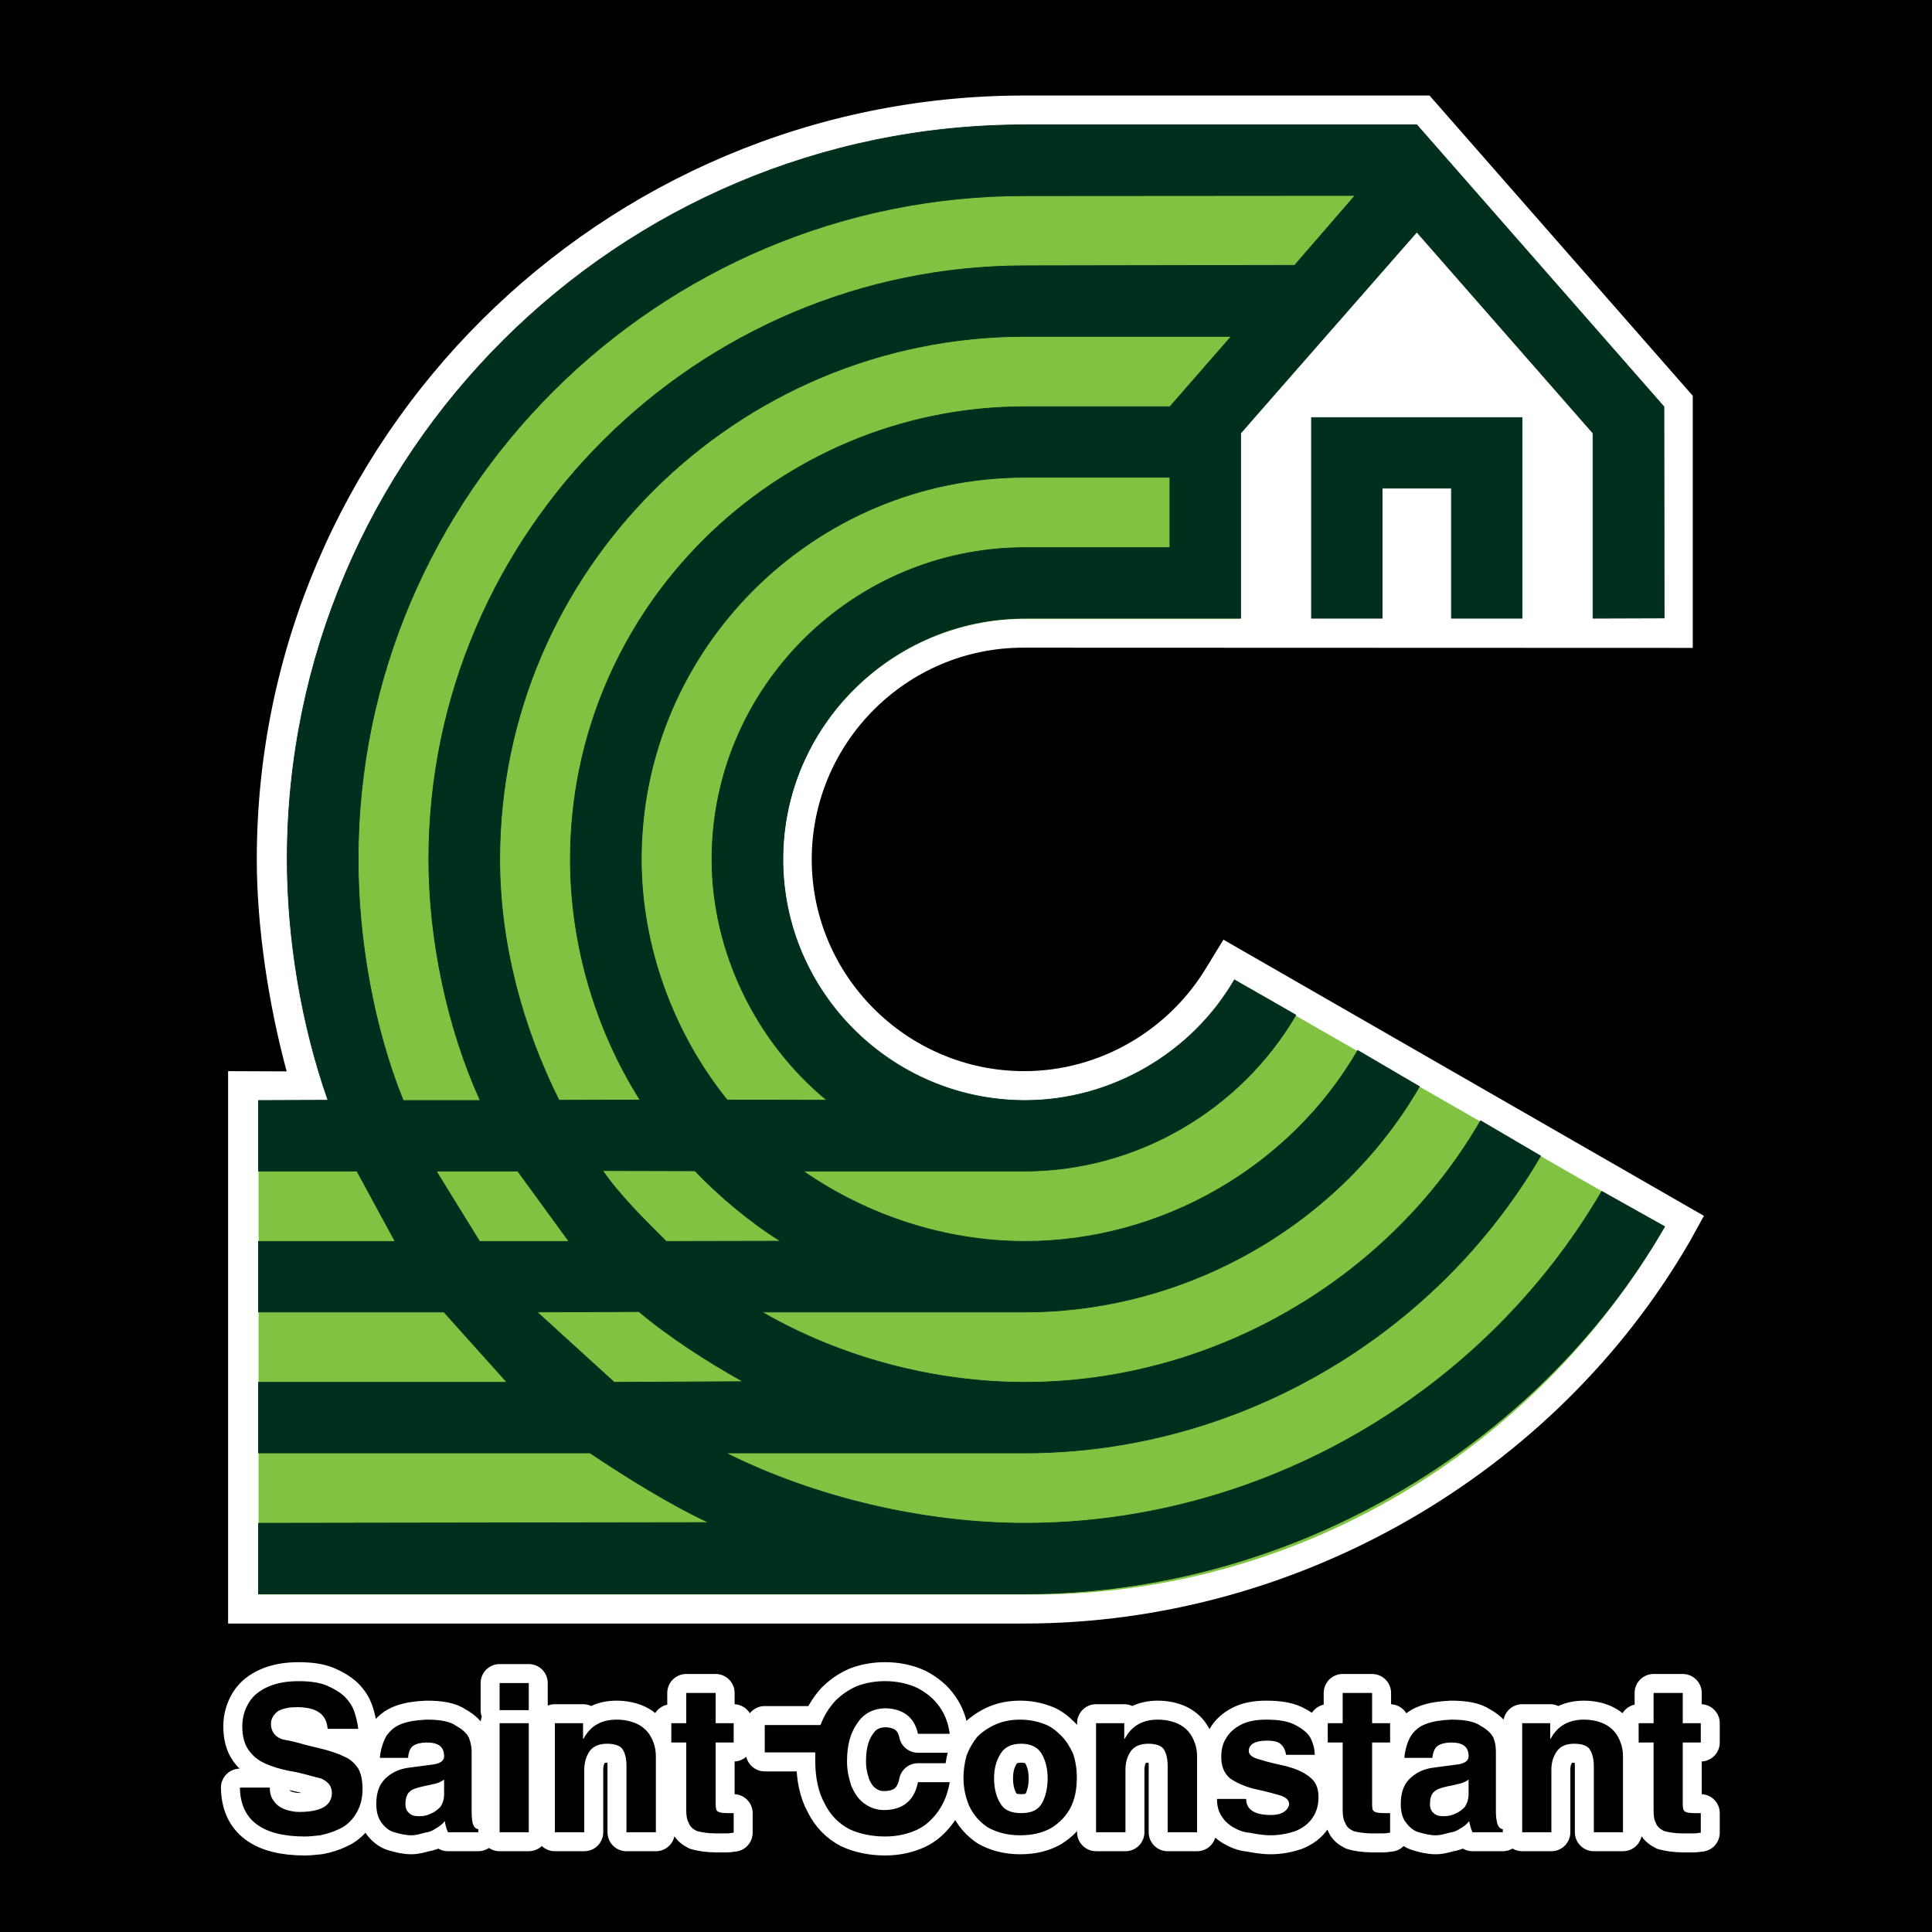
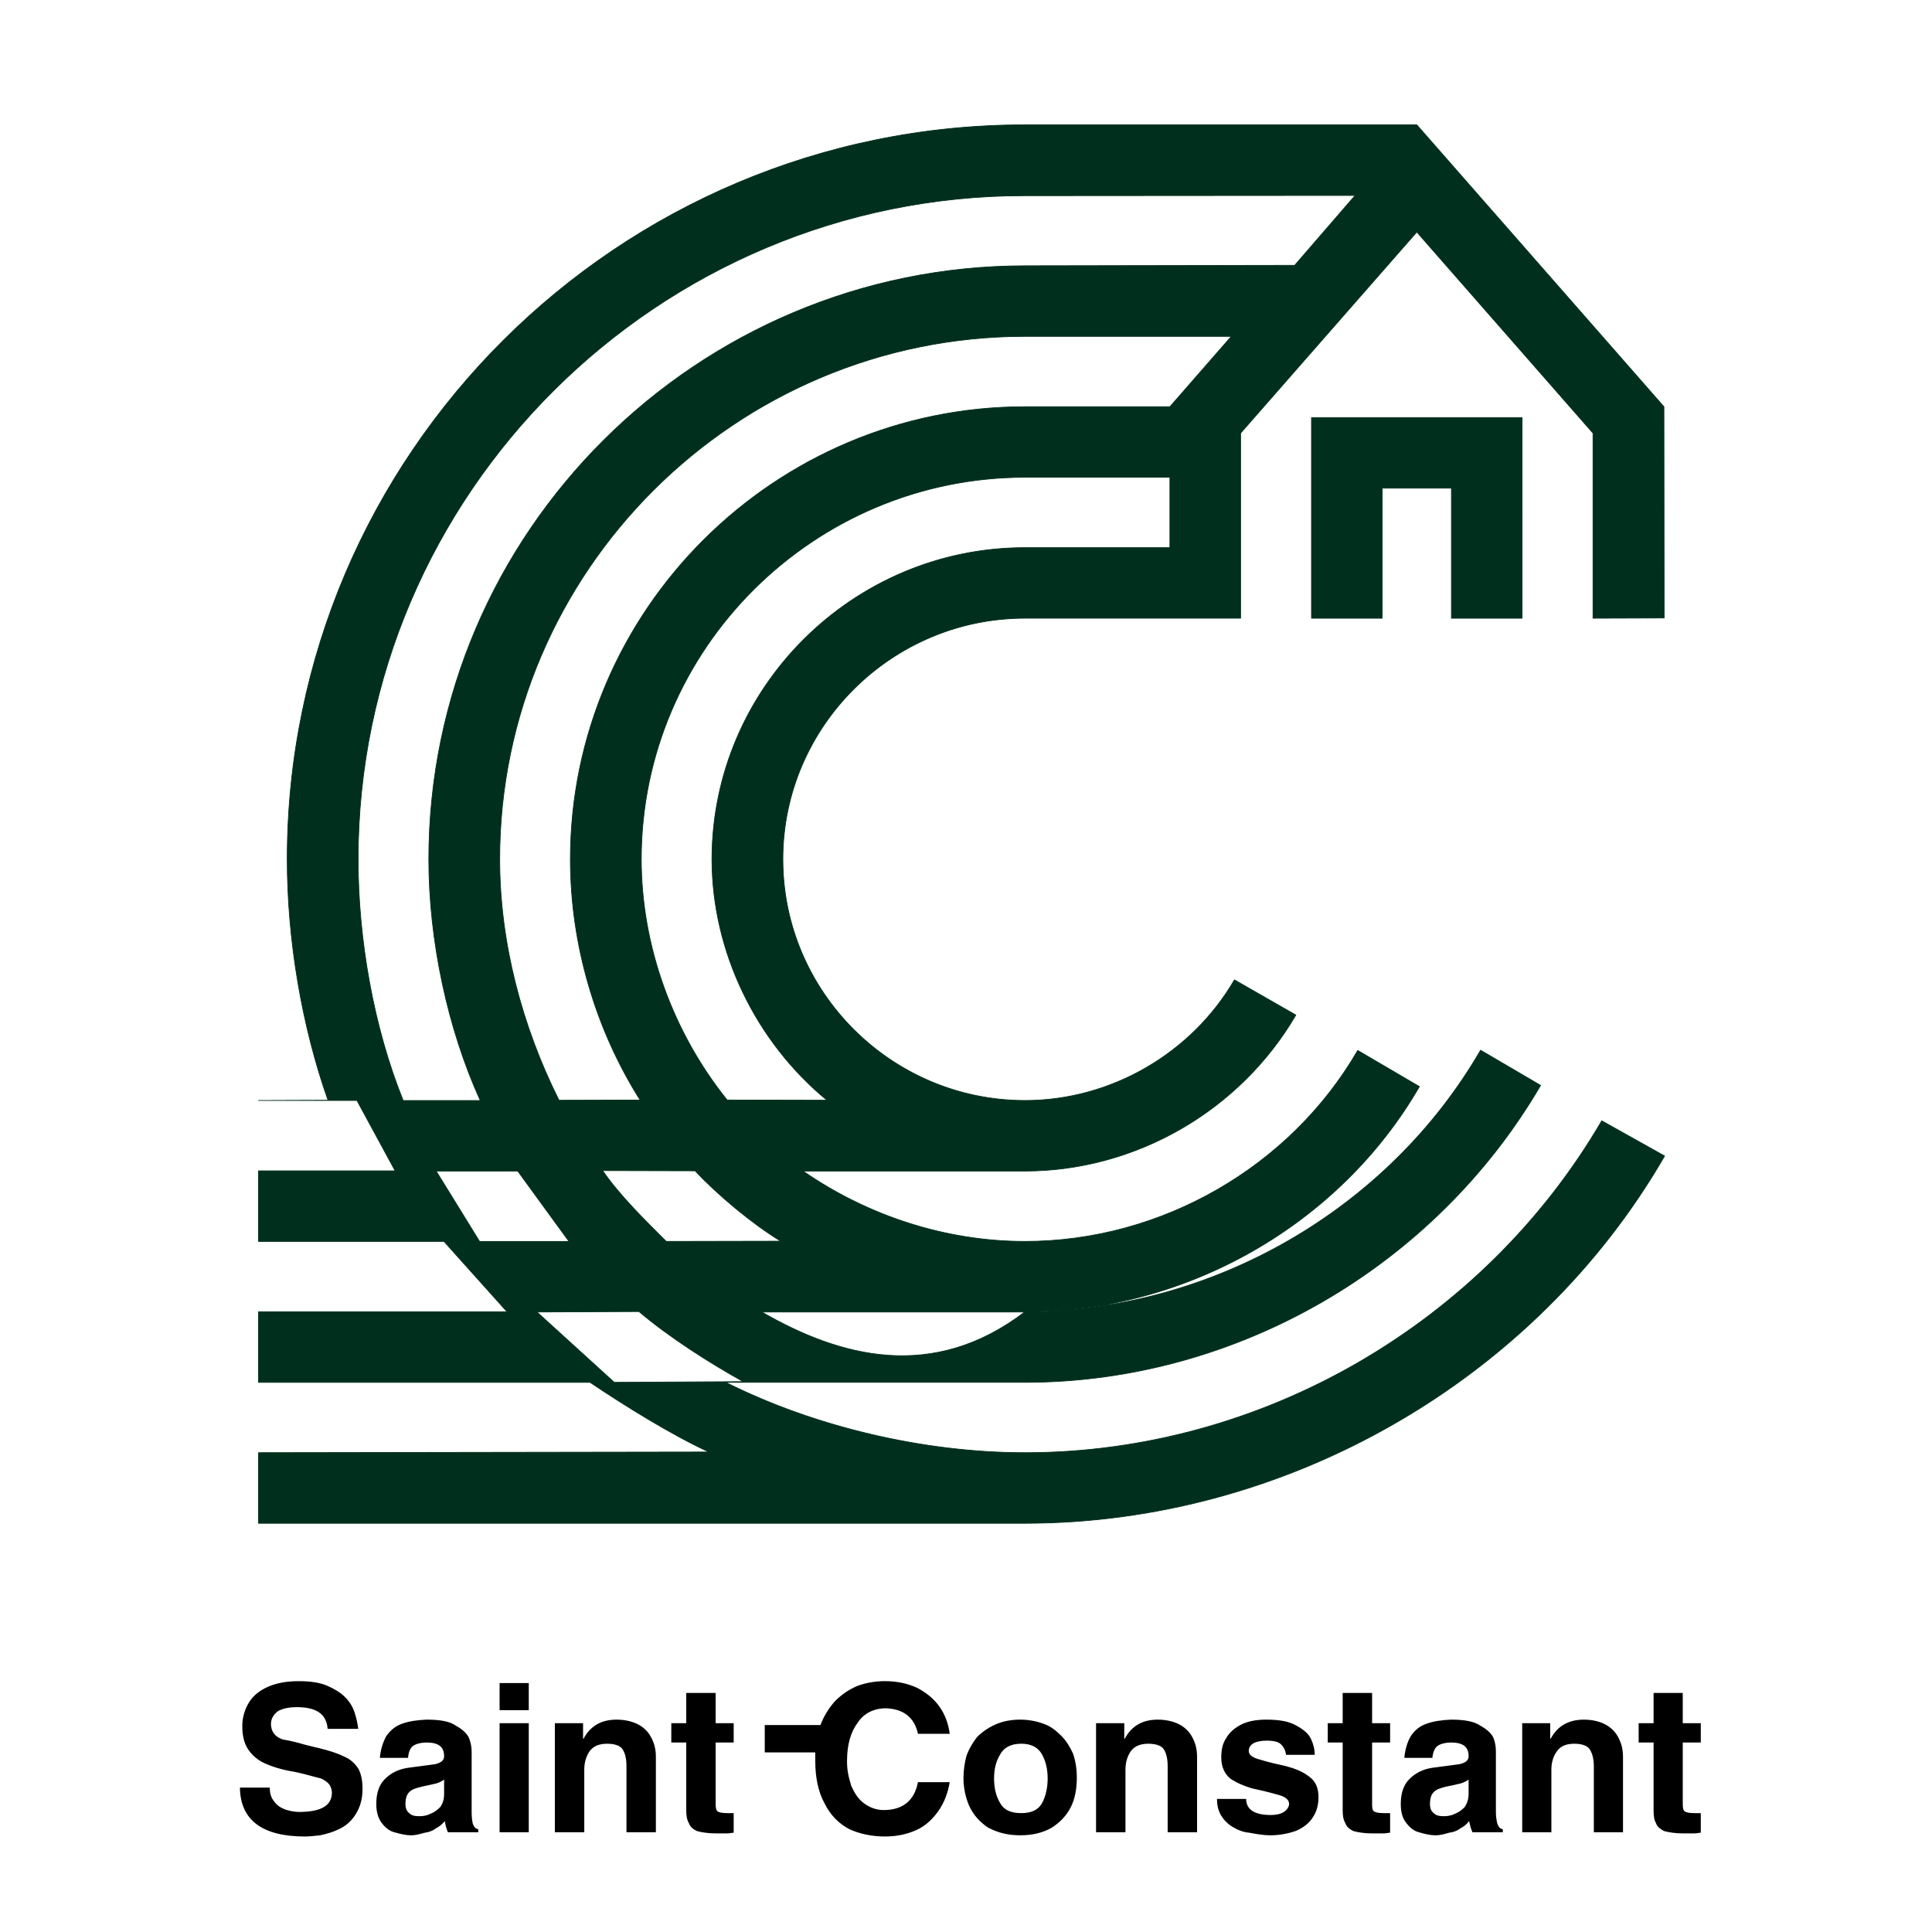
<svg xmlns="http://www.w3.org/2000/svg" version="1.0" id="Layer_1" x="0px" y="0px" width="192.756px" height="192.756px" viewBox="0 0 192.756 192.756" enable-background="new 0 0 192.756 192.756" xml:space="preserve">
  <g>
-     <polygon fill-rule="evenodd" clip-rule="evenodd" points="0,0 192.756,0 192.756,192.756 0,192.756 0,0  " />
    <path fill-rule="evenodd" clip-rule="evenodd" fill="#FFFFFF" d="M120.477,96.342c-3.785,6.43-10.742,10.527-18.289,10.527   c-11.665,0-21.2-9.49-21.2-21.126c0-11.61,9.44-21.125,21.104-21.125l66.795,0.023V39.488L142.623,9.53h-40.436   c-42.165,0-76.567,34.245-76.567,76.213c0,6.854,1.207,14.603,2.981,21.149l-5.843-0.023v55.111h79.429   c27.232,0,52.953-14.885,66.393-38.105l1.42-2.568l-47.938-27.556L120.477,96.342L120.477,96.342z" />
-     <path fill-rule="evenodd" clip-rule="evenodd" fill="#80C342" d="M103.17,159.088H25.799v-49.225l6.979-0.047   c-2.626-7.441-4.118-16.015-4.118-24.023c0-40.344,33.978-73.27,74.343-73.27h38.355l-0.143,9.939l-17.438,20.819v18.465h-21.51   c-13.296,0-24.157,10.81-24.157,24.046c0,13.259,10.861,24.07,24.157,24.07c8.59,0,16.635-4.711,20.895-12.035l42.92,24.611   C153.189,144.768,129.338,159.088,103.17,159.088L103.17,159.088z" />
-     <path fill-rule="evenodd" clip-rule="evenodd" fill="#002F1D" stroke="#002F1D" stroke-width="0.072" stroke-linejoin="round" stroke-miterlimit="2.613" d="   M56.765,123.855l-5.11-7.018h-8.139l4.33,7.018H56.765L56.765,123.855z M53.571,130.898l7.713,7.018l12.872-0.07   c-3.479-1.932-7.43-4.475-10.411-6.994L53.571,130.898L53.571,130.898z M77.895,123.832l-11.429,0.023   c-2.059-2.049-4.732-4.686-6.341-7.064l9.227,0.023C71.624,119.24,75.008,122.066,77.895,123.832L77.895,123.832z M76.001,130.898   h26.241c16.16,0,31.422-8.738,39.371-22.492l-6.152-3.604c-6.719,11.611-19.568,19.053-33.195,19.053   c-7.903,0-15.688-2.543-22.147-7.018h22.124c11.119,0,21.506-6.076,27.043-15.568l-6.127-3.508   c-4.26,7.324-12.305,12.035-20.893,12.035c-13.298,0-24.159-10.811-24.159-24.071c0-13.235,10.86-24.046,24.159-24.046h21.508   V43.215l17.58-20.067l17.58,20.067V61.68l7.098-0.024l-0.023-21.079l-24.654-28.121h-39.137c-40.602,0-73.562,32.926-73.562,73.269   c0,8.008,1.444,16.604,4.07,24.046l-6.932,0.025v7.041h9.819l3.809,7.018H25.793v7.043h18.503l6.293,7.018H25.793v7.043h33.078   c3.431,2.309,8.044,5.182,11.854,6.947l-44.932,0.07v7.043h76.449c26.191,0,50.941-14.32,63.836-36.646l-6.27-3.51   c-11.783,20.186-33.883,33.113-57.543,33.113c-10.128,0-21.035-2.59-29.86-7.018h29.837c21.176,0,40.932-11.588,51.463-29.629   l-5.986-3.51c-9.205,15.898-26.809,26.096-45.453,26.096C93.061,137.916,83.786,135.396,76.001,130.898L76.001,130.898z    M47.916,109.797c-3.265-7.184-5.134-15.969-5.134-24.071c0-32.595,26.737-59.208,59.484-59.208l26.902-0.047l6.033-6.972   l-32.936,0.024c-36.628-0.024-66.535,29.745-66.535,66.203c0,8.032,1.561,16.817,4.495,24.071H47.916L47.916,109.797z    M63.864,109.75c-4.473-7.09-6.957-15.545-6.957-24.024c0-24.847,20.396-45.148,45.359-45.148h14.457l6.127-7.018h-20.584   c-28.867,0-52.41,23.434-52.41,52.167c0,8.361,2.248,16.722,5.915,24.046L63.864,109.75L63.864,109.75z M82.508,109.771   c-7.075-5.816-11.476-14.812-11.476-24.046c0-17.098,14.055-31.087,31.233-31.087h14.457v-7.019h-14.457   c-21.083,0-38.284,17.123-38.284,38.106c0,8.644,3.147,17.288,8.566,24.024L82.508,109.771L82.508,109.771z M130.848,61.68V41.661   h21.012V61.68h-7.051V48.703h-6.91V61.68H130.848L130.848,61.68z" />
-     <path fill="none" stroke="#FFFFFF" stroke-width="3.786" stroke-linejoin="round" stroke-miterlimit="2.613" d="M23.936,178.35   h2.981c0,0.566,0.118,0.99,0.426,1.367c0.26,0.377,0.615,0.613,1.064,0.801c0.426,0.141,0.922,0.26,1.419,0.26   c2.177,0,3.242-0.613,3.289-1.861c0-0.377-0.118-0.73-0.354-0.988c-0.19-0.189-0.45-0.377-0.757-0.496   c-0.308-0.07-0.876-0.234-1.609-0.424c-0.568-0.141-1.065-0.258-1.443-0.307c-0.993-0.188-1.798-0.447-2.484-0.752   c-0.687-0.307-1.231-0.73-1.68-1.367c-0.426-0.611-0.615-1.412-0.615-2.355c0-0.918,0.26-1.719,0.685-2.402   c0.427-0.682,1.066-1.176,1.917-1.553c0.829-0.354,1.822-0.543,2.981-0.543c1.136,0,2.059,0.119,2.816,0.424   c0.734,0.307,1.349,0.684,1.798,1.107c0.497,0.494,0.805,0.99,0.994,1.555c0.189,0.564,0.307,1.107,0.378,1.672h-3.052   c-0.119-1.482-1.112-2.166-3.1-2.166c-0.685,0-1.325,0.117-1.822,0.377c-0.425,0.307-0.733,0.729-0.733,1.295   c0,0.729,0.379,1.295,1.184,1.555c0.733,0.117,1.49,0.305,2.105,0.494c0.687,0.164,1.184,0.307,1.444,0.354   c1.112,0.258,1.987,0.564,2.602,0.871c0.615,0.26,1.04,0.684,1.373,1.178c0.308,0.564,0.426,1.248,0.426,2.049   c0,1.037-0.261,1.838-0.687,2.52c-0.426,0.684-0.994,1.178-1.68,1.484c-0.615,0.307-1.23,0.471-1.869,0.611   c-0.544,0.049-1.042,0.119-1.491,0.119C26.231,183.227,23.983,181.648,23.936,178.35L23.936,178.35z M37.542,179.977   c0-1.131,0.307-1.932,0.852-2.475c0.639-0.635,1.373-0.988,2.319-1.129l2.673-0.354c0.615-0.143,0.923-0.377,0.923-0.801   c0-0.943-0.567-1.367-1.75-1.367c-0.544,0-0.994,0.119-1.302,0.307c-0.307,0.189-0.497,0.613-0.544,1.227h-2.816   c0.071-0.85,0.331-1.604,0.639-2.168c0.378-0.541,0.875-0.99,1.538-1.225c0.686-0.26,1.491-0.377,2.485-0.424   c1.325,0,2.318,0.164,2.934,0.611c0.687,0.377,1.113,0.801,1.301,1.225c0.189,0.496,0.261,0.943,0.261,1.367v6.006   c0,0.494,0.046,0.871,0.117,1.178c0.119,0.305,0.237,0.494,0.544,0.541v0.307h-3.028c-0.189-0.424-0.261-0.801-0.308-1.107   c-0.261,0.307-0.568,0.564-0.947,0.754c-0.307,0.234-0.686,0.354-1.042,0.4c-0.449,0.117-0.875,0.258-1.372,0.258   c-0.567,0-1.112-0.141-1.68-0.305c-0.497-0.119-0.947-0.494-1.302-0.99C37.731,181.389,37.542,180.777,37.542,179.977   L37.542,179.977z M44.308,177.551c-0.26,0.188-0.615,0.377-1.065,0.445c-0.426,0.119-0.923,0.189-1.348,0.307   c-0.45,0.119-0.829,0.236-1.064,0.496c-0.26,0.234-0.378,0.682-0.378,1.178c0,0.424,0.118,0.729,0.378,0.918   c0.236,0.26,0.614,0.307,0.994,0.307c0.379,0,0.733-0.047,1.111-0.236c0.379-0.141,0.687-0.377,0.995-0.682   c0.26-0.377,0.378-0.803,0.378-1.297V177.551L44.308,177.551z M49.845,182.803v-10.881h2.911v10.881H49.845L49.845,182.803z    M49.845,170.625v-2.707h2.911v2.707H49.845L49.845,170.625z M55.358,182.803v-10.881h2.814v1.553h0.048   c0.686-1.295,1.798-1.906,3.289-1.906c0.828,0,1.491,0.164,2.058,0.424c0.616,0.307,1.066,0.729,1.373,1.295   c0.308,0.564,0.497,1.178,0.497,1.979v7.537h-2.934v-6.596c0-0.682-0.118-1.248-0.354-1.625c-0.19-0.377-0.758-0.611-1.561-0.611   c-0.805,0-1.373,0.234-1.751,0.73c-0.355,0.518-0.544,1.129-0.544,1.859v6.242H55.358L55.358,182.803z M68.466,180.588v-6.736   h-1.49v-1.93h1.49v-3.016H71.4v3.016h1.799v1.93H71.4v6.125c0,0.424,0.071,0.682,0.189,0.729c0.118,0.119,0.426,0.189,0.993,0.189   c0.048,0,0.19,0,0.309,0c0.189,0,0.236,0,0.308,0v1.955c-0.19,0-0.379,0.07-0.687,0.07c-0.307,0-0.544,0-0.687,0h-0.354   c-0.876,0-1.492-0.117-1.941-0.236c-0.378-0.188-0.686-0.424-0.804-0.801C68.538,181.576,68.466,181.154,68.466,180.588   L68.466,180.588z M81.338,174.842c0,0.164,0,0.73,0,0.801c0,1.719,0.308,3.156,0.922,4.264c0.568,1.176,1.444,2.049,2.485,2.59   c1.017,0.471,2.248,0.73,3.549,0.73c1.254,0,2.295-0.26,3.17-0.66c0.923-0.424,1.609-1.107,2.178-1.908   c0.567-0.824,0.922-1.742,1.111-2.85h-3.17c-0.355,1.861-1.539,2.779-3.407,2.779c-0.757,0-1.42-0.258-1.988-0.682   c-0.568-0.426-0.923-0.99-1.254-1.721c-0.284-0.941-0.426-1.555-0.426-2.473c0-1.672,0.378-2.92,1.064-3.84   c0.616-0.941,1.609-1.436,2.84-1.436c1.68,0.07,2.815,0.871,3.171,2.543h3.17c-0.119-0.918-0.426-1.859-0.993-2.66   c-0.545-0.801-1.302-1.414-2.225-1.908c-0.946-0.447-2.059-0.684-3.242-0.684c-1.041,0-1.988,0.189-2.791,0.494   c-0.876,0.379-1.562,0.873-2.177,1.484c-0.615,0.684-1.112,1.461-1.468,2.402h-5.56v2.732H81.338L81.338,174.842z M104.525,177.432   c0-0.918-0.189-1.719-0.566-2.402c-0.379-0.682-1.066-1.059-2.061-1.059c-1.041,0-1.727,0.377-2.105,1.059   c-0.426,0.684-0.615,1.484-0.615,2.402s0.189,1.791,0.615,2.475c0.379,0.682,1.064,0.988,2.105,0.988   c0.994,0,1.682-0.307,2.061-0.988C104.336,179.223,104.525,178.35,104.525,177.432L104.525,177.432z M96.126,177.361   c0-0.73,0.119-1.531,0.308-2.213c0.26-0.684,0.615-1.297,1.064-1.861c0.497-0.494,1.114-0.918,1.799-1.225   c0.732-0.33,1.561-0.494,2.484-0.494c0.875,0,1.68,0.164,2.365,0.424c0.688,0.234,1.23,0.684,1.729,1.178   c0.496,0.494,0.875,1.105,1.184,1.789c0.258,0.754,0.377,1.555,0.377,2.402c0,1.131-0.189,2.119-0.615,2.969   c-0.449,0.871-1.137,1.553-1.939,2.049c-0.852,0.471-1.846,0.729-3.1,0.729c-1.303,0-2.367-0.305-3.242-0.799   c-0.804-0.543-1.419-1.227-1.845-2.145C96.315,179.293,96.126,178.35,96.126,177.361L96.126,177.361z M109.354,182.803v-10.881   h2.814v1.553h0.049c0.684-1.295,1.797-1.906,3.287-1.906c0.828,0,1.49,0.164,2.059,0.424c0.615,0.307,1.064,0.729,1.373,1.295   c0.307,0.564,0.496,1.178,0.496,1.979v7.537h-2.934v-6.596c0-0.682-0.119-1.248-0.355-1.625c-0.188-0.377-0.756-0.611-1.561-0.611   s-1.373,0.234-1.752,0.73c-0.355,0.518-0.543,1.129-0.543,1.859v6.242H109.354L109.354,182.803z M121.42,179.48h2.91   c0,1.037,0.805,1.602,2.438,1.602c0.615,0,1.111-0.117,1.42-0.377c0.26-0.188,0.426-0.494,0.426-0.729   c0-0.447-0.426-0.754-1.23-0.943c-0.805-0.234-1.609-0.424-2.484-0.611c-0.805-0.236-1.562-0.566-2.178-0.99   c-0.568-0.494-0.875-1.178-0.875-2.096c0-0.754,0.117-1.365,0.496-1.932c0.309-0.541,0.805-0.988,1.49-1.342   c0.639-0.33,1.492-0.494,2.486-0.494c1.301,0,2.295,0.164,3.051,0.611c0.688,0.377,1.184,0.801,1.42,1.295   c0.26,0.566,0.379,1.061,0.379,1.604h-2.863c-0.047-0.426-0.236-0.803-0.496-1.037c-0.236-0.26-0.734-0.377-1.42-0.377   c-1.184,0-1.799,0.377-1.799,1.037c0,0.377,0.379,0.684,1.184,0.871c0.805,0.258,1.68,0.447,2.531,0.635   c0.875,0.236,1.68,0.543,2.295,1.037c0.639,0.447,0.947,1.105,0.947,2.049c0,0.801-0.189,1.484-0.615,2.096   c-0.379,0.566-0.947,0.99-1.68,1.295c-0.688,0.236-1.562,0.424-2.484,0.424c-0.758,0-1.49-0.141-2.131-0.258   c-0.615-0.047-1.16-0.283-1.68-0.59c-0.496-0.305-0.852-0.684-1.111-1.105C121.539,180.658,121.42,180.094,121.42,179.48   L121.42,179.48z M133.959,180.588v-6.736h-1.488v-1.93h1.488v-3.016h2.936v3.016h1.797v1.93h-1.797v6.125   c0,0.424,0.047,0.682,0.189,0.729c0.117,0.119,0.426,0.189,0.994,0.189c0.047,0,0.164,0,0.307,0c0.189,0,0.236,0,0.307,0v1.955   c-0.188,0-0.379,0.07-0.686,0.07s-0.568,0-0.686,0h-0.379c-0.852,0-1.49-0.117-1.916-0.236c-0.379-0.188-0.688-0.424-0.805-0.801   C134.031,181.576,133.959,181.154,133.959,180.588L133.959,180.588z M139.756,179.977c0-1.131,0.309-1.932,0.854-2.475   c0.639-0.635,1.371-0.988,2.295-1.129l2.674-0.354c0.639-0.143,0.945-0.377,0.945-0.801c0-0.943-0.568-1.367-1.75-1.367   c-0.545,0-0.994,0.119-1.301,0.307c-0.309,0.189-0.498,0.613-0.568,1.227h-2.793c0.072-0.85,0.309-1.604,0.639-2.168   c0.355-0.541,0.852-0.99,1.539-1.225c0.686-0.26,1.49-0.377,2.484-0.424c1.301,0,2.295,0.164,2.934,0.611   c0.686,0.377,1.111,0.801,1.301,1.225c0.189,0.496,0.236,0.943,0.236,1.367v6.006c0,0.494,0.072,0.871,0.143,1.178   c0.119,0.305,0.236,0.494,0.545,0.541v0.307h-3.029c-0.189-0.424-0.26-0.801-0.332-1.107c-0.236,0.307-0.543,0.564-0.922,0.754   c-0.307,0.234-0.688,0.354-1.064,0.4c-0.426,0.117-0.852,0.258-1.35,0.258c-0.566,0-1.135-0.141-1.68-0.305   c-0.496-0.119-0.945-0.494-1.301-0.99C139.922,181.389,139.756,180.777,139.756,179.977L139.756,179.977z M146.523,177.551   c-0.26,0.188-0.639,0.377-1.064,0.445c-0.426,0.119-0.922,0.189-1.371,0.307c-0.428,0.119-0.805,0.236-1.043,0.496   c-0.26,0.234-0.377,0.682-0.377,1.178c0,0.424,0.117,0.729,0.377,0.918c0.238,0.26,0.615,0.307,0.994,0.307   c0.355,0,0.734-0.047,1.113-0.236c0.377-0.141,0.686-0.377,0.992-0.682c0.236-0.377,0.379-0.803,0.379-1.297V177.551   L146.523,177.551z M151.871,182.803v-10.881h2.793v1.553h0.047c0.686-1.295,1.822-1.906,3.312-1.906   c0.805,0,1.49,0.164,2.033,0.424c0.617,0.307,1.066,0.729,1.373,1.295c0.309,0.564,0.498,1.178,0.498,1.979v7.537h-2.91v-6.596   c0-0.682-0.143-1.248-0.379-1.625c-0.189-0.377-0.758-0.611-1.562-0.611s-1.373,0.234-1.727,0.73   c-0.379,0.518-0.568,1.129-0.568,1.859v6.242H151.871L151.871,182.803z M164.979,180.588v-6.736h-1.49v-1.93h1.49v-3.016h2.91   v3.016h1.799v1.93h-1.799v6.125c0,0.424,0.07,0.682,0.189,0.729c0.119,0.119,0.428,0.189,0.994,0.189c0.072,0,0.191,0,0.309,0   c0.189,0,0.26,0,0.307,0v1.955c-0.189,0-0.379,0.07-0.686,0.07c-0.309,0-0.545,0-0.688,0h-0.355c-0.873,0-1.488-0.117-1.938-0.236   c-0.355-0.188-0.688-0.424-0.805-0.801C165.027,181.576,164.979,181.154,164.979,180.588L164.979,180.588z" />
+     <path fill-rule="evenodd" clip-rule="evenodd" fill="#002F1D" stroke="#002F1D" stroke-width="0.072" stroke-linejoin="round" stroke-miterlimit="2.613" d="   M56.765,123.855l-5.11-7.018h-8.139l4.33,7.018H56.765L56.765,123.855z M53.571,130.898l7.713,7.018l12.872-0.07   c-3.479-1.932-7.43-4.475-10.411-6.994L53.571,130.898L53.571,130.898z M77.895,123.832l-11.429,0.023   c-2.059-2.049-4.732-4.686-6.341-7.064l9.227,0.023C71.624,119.24,75.008,122.066,77.895,123.832L77.895,123.832z M76.001,130.898   h26.241c16.16,0,31.422-8.738,39.371-22.492l-6.152-3.604c-6.719,11.611-19.568,19.053-33.195,19.053   c-7.903,0-15.688-2.543-22.147-7.018h22.124c11.119,0,21.506-6.076,27.043-15.568l-6.127-3.508   c-4.26,7.324-12.305,12.035-20.893,12.035c-13.298,0-24.159-10.811-24.159-24.071c0-13.235,10.86-24.046,24.159-24.046h21.508   V43.215l17.58-20.067l17.58,20.067V61.68l7.098-0.024l-0.023-21.079l-24.654-28.121h-39.137c-40.602,0-73.562,32.926-73.562,73.269   c0,8.008,1.444,16.604,4.07,24.046l-6.932,0.025h9.819l3.809,7.018H25.793v7.043h18.503l6.293,7.018H25.793v7.043h33.078   c3.431,2.309,8.044,5.182,11.854,6.947l-44.932,0.07v7.043h76.449c26.191,0,50.941-14.32,63.836-36.646l-6.27-3.51   c-11.783,20.186-33.883,33.113-57.543,33.113c-10.128,0-21.035-2.59-29.86-7.018h29.837c21.176,0,40.932-11.588,51.463-29.629   l-5.986-3.51c-9.205,15.898-26.809,26.096-45.453,26.096C93.061,137.916,83.786,135.396,76.001,130.898L76.001,130.898z    M47.916,109.797c-3.265-7.184-5.134-15.969-5.134-24.071c0-32.595,26.737-59.208,59.484-59.208l26.902-0.047l6.033-6.972   l-32.936,0.024c-36.628-0.024-66.535,29.745-66.535,66.203c0,8.032,1.561,16.817,4.495,24.071H47.916L47.916,109.797z    M63.864,109.75c-4.473-7.09-6.957-15.545-6.957-24.024c0-24.847,20.396-45.148,45.359-45.148h14.457l6.127-7.018h-20.584   c-28.867,0-52.41,23.434-52.41,52.167c0,8.361,2.248,16.722,5.915,24.046L63.864,109.75L63.864,109.75z M82.508,109.771   c-7.075-5.816-11.476-14.812-11.476-24.046c0-17.098,14.055-31.087,31.233-31.087h14.457v-7.019h-14.457   c-21.083,0-38.284,17.123-38.284,38.106c0,8.644,3.147,17.288,8.566,24.024L82.508,109.771L82.508,109.771z M130.848,61.68V41.661   h21.012V61.68h-7.051V48.703h-6.91V61.68H130.848L130.848,61.68z" />
    <path fill-rule="evenodd" clip-rule="evenodd" d="M23.936,178.35h2.981c0,0.566,0.118,0.99,0.426,1.367   c0.26,0.377,0.615,0.613,1.064,0.801c0.426,0.141,0.922,0.26,1.419,0.26c2.177,0,3.242-0.613,3.289-1.861   c0-0.377-0.118-0.73-0.354-0.988c-0.19-0.189-0.45-0.377-0.757-0.496c-0.308-0.07-0.876-0.234-1.609-0.424   c-0.568-0.141-1.065-0.258-1.443-0.307c-0.993-0.188-1.798-0.447-2.484-0.752c-0.687-0.307-1.231-0.73-1.68-1.367   c-0.426-0.611-0.615-1.412-0.615-2.355c0-0.918,0.26-1.719,0.685-2.402c0.427-0.682,1.066-1.176,1.917-1.553   c0.829-0.354,1.822-0.543,2.981-0.543c1.136,0,2.059,0.119,2.816,0.424c0.734,0.307,1.349,0.684,1.798,1.107   c0.497,0.494,0.805,0.99,0.994,1.555s0.307,1.107,0.378,1.672h-3.052c-0.119-1.482-1.112-2.166-3.1-2.166   c-0.685,0-1.325,0.117-1.822,0.377c-0.425,0.307-0.733,0.73-0.733,1.295c0,0.729,0.378,1.295,1.184,1.555   c0.733,0.117,1.49,0.305,2.105,0.494c0.687,0.164,1.184,0.307,1.444,0.354c1.112,0.258,1.988,0.564,2.603,0.871   c0.615,0.26,1.04,0.684,1.373,1.178c0.308,0.564,0.426,1.248,0.426,2.049c0,1.037-0.261,1.838-0.687,2.52   c-0.426,0.684-0.994,1.178-1.68,1.484c-0.615,0.307-1.23,0.471-1.869,0.611c-0.544,0.049-1.042,0.119-1.491,0.119   C26.231,183.227,23.983,181.648,23.936,178.35L23.936,178.35z M37.542,179.977c0-1.131,0.307-1.932,0.852-2.475   c0.639-0.635,1.373-0.988,2.319-1.129l2.673-0.354c0.615-0.143,0.923-0.377,0.923-0.801c0-0.943-0.567-1.367-1.75-1.367   c-0.544,0-0.994,0.119-1.302,0.307c-0.307,0.189-0.497,0.613-0.544,1.227h-2.816c0.071-0.85,0.331-1.604,0.639-2.168   c0.378-0.541,0.875-0.99,1.538-1.225c0.686-0.26,1.491-0.377,2.485-0.424c1.325,0,2.318,0.164,2.934,0.611   c0.687,0.377,1.112,0.801,1.301,1.225c0.189,0.496,0.261,0.943,0.261,1.367v6.006c0,0.494,0.046,0.871,0.117,1.178   c0.119,0.305,0.237,0.494,0.544,0.541v0.307h-3.028c-0.189-0.424-0.261-0.801-0.308-1.107c-0.261,0.307-0.568,0.564-0.947,0.754   c-0.307,0.234-0.686,0.354-1.042,0.4c-0.449,0.117-0.875,0.258-1.372,0.258c-0.567,0-1.112-0.141-1.68-0.305   c-0.497-0.119-0.947-0.494-1.302-0.99C37.731,181.389,37.542,180.777,37.542,179.977L37.542,179.977z M44.308,177.551   c-0.26,0.188-0.615,0.377-1.065,0.445c-0.426,0.119-0.923,0.189-1.348,0.307c-0.45,0.119-0.829,0.236-1.064,0.496   c-0.26,0.234-0.378,0.682-0.378,1.178c0,0.424,0.118,0.729,0.378,0.918c0.236,0.26,0.614,0.307,0.994,0.307   c0.379,0,0.733-0.047,1.111-0.236c0.379-0.141,0.687-0.377,0.995-0.682c0.26-0.377,0.378-0.803,0.378-1.297V177.551L44.308,177.551   z M49.845,182.803v-10.881h2.911v10.881H49.845L49.845,182.803z M49.845,170.625v-2.707h2.911v2.707H49.845L49.845,170.625z    M55.358,182.803v-10.881h2.814v1.553h0.048c0.686-1.295,1.798-1.906,3.289-1.906c0.828,0,1.491,0.164,2.058,0.424   c0.616,0.307,1.066,0.729,1.373,1.295c0.308,0.564,0.497,1.178,0.497,1.979v7.537h-2.934v-6.596c0-0.682-0.118-1.248-0.354-1.625   c-0.19-0.377-0.758-0.611-1.561-0.611c-0.805,0-1.373,0.234-1.751,0.73c-0.355,0.518-0.544,1.129-0.544,1.859v6.242H55.358   L55.358,182.803z M68.466,180.588v-6.736h-1.49v-1.93h1.49v-3.016H71.4v3.016h1.799v1.93H71.4v6.125   c0,0.424,0.071,0.682,0.189,0.729c0.118,0.119,0.426,0.189,0.993,0.189c0.048,0,0.19,0,0.309,0c0.189,0,0.236,0,0.308,0v1.955   c-0.19,0-0.379,0.07-0.687,0.07c-0.307,0-0.544,0-0.687,0h-0.354c-0.876,0-1.492-0.117-1.941-0.236   c-0.378-0.188-0.686-0.424-0.804-0.801C68.538,181.576,68.466,181.154,68.466,180.588L68.466,180.588z M81.338,174.842   c0,0.164,0,0.73,0,0.801c0,1.719,0.308,3.156,0.922,4.264c0.568,1.176,1.444,2.049,2.485,2.59c1.017,0.471,2.248,0.73,3.548,0.73   c1.254,0,2.296-0.26,3.171-0.66c0.922-0.424,1.609-1.107,2.177-1.908c0.567-0.824,0.922-1.742,1.112-2.85h-3.17   c-0.355,1.861-1.539,2.779-3.407,2.779c-0.757,0-1.42-0.258-1.988-0.682c-0.568-0.426-0.923-0.99-1.254-1.721   c-0.284-0.941-0.426-1.555-0.426-2.473c0-1.672,0.378-2.92,1.065-3.84c0.616-0.941,1.609-1.436,2.84-1.436   c1.68,0.07,2.815,0.871,3.171,2.543h3.17c-0.119-0.918-0.426-1.859-0.993-2.66c-0.545-0.801-1.302-1.414-2.225-1.908   c-0.946-0.447-2.059-0.684-3.242-0.684c-1.041,0-1.987,0.189-2.791,0.494c-0.876,0.379-1.562,0.873-2.177,1.484   c-0.615,0.684-1.112,1.461-1.468,2.402h-5.559v2.732H81.338L81.338,174.842z M104.525,177.432c0-0.918-0.189-1.719-0.566-2.402   c-0.379-0.682-1.066-1.059-2.061-1.059c-1.041,0-1.727,0.377-2.105,1.059c-0.426,0.684-0.615,1.484-0.615,2.402   s0.189,1.791,0.615,2.475c0.379,0.682,1.064,0.988,2.105,0.988c0.994,0,1.682-0.307,2.061-0.988   C104.336,179.223,104.525,178.35,104.525,177.432L104.525,177.432z M96.126,177.361c0-0.73,0.119-1.531,0.307-2.213   c0.261-0.684,0.616-1.297,1.064-1.861c0.497-0.494,1.114-0.918,1.799-1.225c0.732-0.33,1.561-0.494,2.484-0.494   c0.875,0,1.68,0.164,2.365,0.424c0.688,0.234,1.23,0.684,1.729,1.178c0.496,0.494,0.875,1.105,1.184,1.789   c0.258,0.754,0.377,1.555,0.377,2.402c0,1.131-0.189,2.119-0.615,2.969c-0.449,0.871-1.137,1.553-1.939,2.049   c-0.852,0.471-1.846,0.729-3.1,0.729c-1.303,0-2.367-0.305-3.242-0.799c-0.804-0.543-1.419-1.227-1.845-2.145   C96.315,179.293,96.126,178.35,96.126,177.361L96.126,177.361z M109.354,182.803v-10.881h2.814v1.553h0.049   c0.684-1.295,1.797-1.906,3.287-1.906c0.828,0,1.49,0.164,2.059,0.424c0.615,0.307,1.064,0.729,1.373,1.295   c0.307,0.564,0.496,1.178,0.496,1.979v7.537h-2.934v-6.596c0-0.682-0.119-1.248-0.355-1.625c-0.188-0.377-0.756-0.611-1.561-0.611   s-1.373,0.234-1.752,0.73c-0.355,0.518-0.543,1.129-0.543,1.859v6.242H109.354L109.354,182.803z M121.42,179.48h2.91   c0,1.037,0.805,1.602,2.438,1.602c0.615,0,1.111-0.117,1.42-0.377c0.26-0.188,0.426-0.494,0.426-0.729   c0-0.447-0.426-0.754-1.23-0.943c-0.805-0.234-1.609-0.424-2.484-0.611c-0.805-0.236-1.562-0.566-2.178-0.99   c-0.568-0.494-0.875-1.178-0.875-2.096c0-0.754,0.117-1.365,0.496-1.932c0.309-0.541,0.805-0.988,1.49-1.342   c0.639-0.33,1.492-0.494,2.486-0.494c1.301,0,2.295,0.164,3.051,0.611c0.688,0.377,1.184,0.801,1.42,1.295   c0.26,0.566,0.379,1.061,0.379,1.604h-2.863c-0.047-0.426-0.236-0.803-0.496-1.037c-0.236-0.26-0.734-0.377-1.42-0.377   c-1.184,0-1.799,0.377-1.799,1.037c0,0.377,0.379,0.684,1.184,0.871c0.805,0.258,1.68,0.447,2.531,0.635   c0.875,0.236,1.68,0.543,2.295,1.037c0.639,0.447,0.947,1.105,0.947,2.049c0,0.801-0.189,1.484-0.615,2.096   c-0.379,0.566-0.947,0.99-1.68,1.295c-0.688,0.236-1.562,0.424-2.484,0.424c-0.758,0-1.49-0.141-2.131-0.258   c-0.615-0.047-1.16-0.283-1.68-0.59c-0.496-0.305-0.852-0.684-1.111-1.105C121.539,180.658,121.42,180.094,121.42,179.48   L121.42,179.48z M133.959,180.588v-6.736h-1.488v-1.93h1.488v-3.016h2.936v3.016h1.797v1.93h-1.797v6.125   c0,0.424,0.047,0.682,0.189,0.729c0.117,0.119,0.426,0.189,0.994,0.189c0.047,0,0.164,0,0.307,0c0.189,0,0.236,0,0.307,0v1.955   c-0.189,0-0.379,0.07-0.686,0.07s-0.568,0-0.686,0h-0.379c-0.852,0-1.49-0.117-1.916-0.236c-0.379-0.188-0.688-0.424-0.805-0.801   C134.031,181.576,133.959,181.154,133.959,180.588L133.959,180.588z M139.756,179.977c0-1.131,0.309-1.932,0.854-2.475   c0.639-0.635,1.371-0.988,2.295-1.129l2.674-0.354c0.639-0.143,0.945-0.377,0.945-0.801c0-0.943-0.568-1.367-1.75-1.367   c-0.545,0-0.994,0.119-1.301,0.307c-0.309,0.189-0.498,0.613-0.568,1.227h-2.793c0.072-0.85,0.309-1.604,0.639-2.168   c0.355-0.541,0.852-0.99,1.539-1.225c0.686-0.26,1.49-0.377,2.484-0.424c1.301,0,2.295,0.164,2.934,0.611   c0.686,0.377,1.111,0.801,1.301,1.225c0.189,0.496,0.236,0.943,0.236,1.367v6.006c0,0.494,0.07,0.871,0.143,1.178   c0.119,0.305,0.236,0.494,0.545,0.541v0.307h-3.029c-0.189-0.424-0.26-0.801-0.332-1.107c-0.236,0.307-0.543,0.564-0.922,0.754   c-0.307,0.234-0.688,0.354-1.064,0.4c-0.426,0.117-0.852,0.258-1.35,0.258c-0.566,0-1.135-0.141-1.68-0.305   c-0.496-0.119-0.945-0.494-1.301-0.99C139.922,181.389,139.756,180.777,139.756,179.977L139.756,179.977z M146.523,177.551   c-0.26,0.188-0.639,0.377-1.064,0.445c-0.426,0.119-0.922,0.189-1.373,0.307c-0.426,0.119-0.803,0.236-1.041,0.496   c-0.26,0.234-0.377,0.682-0.377,1.178c0,0.424,0.117,0.729,0.377,0.918c0.238,0.26,0.615,0.307,0.994,0.307   c0.355,0,0.734-0.047,1.113-0.236c0.377-0.141,0.686-0.377,0.992-0.682c0.236-0.377,0.379-0.803,0.379-1.297V177.551   L146.523,177.551z M151.871,182.803v-10.881h2.793v1.553h0.047c0.686-1.295,1.822-1.906,3.312-1.906   c0.805,0,1.49,0.164,2.033,0.424c0.617,0.307,1.066,0.729,1.373,1.295c0.309,0.564,0.498,1.178,0.498,1.979v7.537h-2.91v-6.596   c0-0.682-0.143-1.248-0.379-1.625c-0.189-0.377-0.758-0.611-1.562-0.611s-1.373,0.234-1.727,0.73   c-0.379,0.518-0.568,1.129-0.568,1.859v6.242H151.871L151.871,182.803z M164.979,180.588v-6.736h-1.49v-1.93h1.49v-3.016h2.91   v3.016h1.799v1.93h-1.799v6.125c0,0.424,0.07,0.682,0.189,0.729c0.119,0.119,0.428,0.189,0.994,0.189c0.072,0,0.191,0,0.307,0   c0.191,0,0.262,0,0.309,0v1.955c-0.189,0-0.379,0.07-0.686,0.07c-0.309,0-0.545,0-0.688,0h-0.355c-0.873,0-1.488-0.117-1.938-0.236   c-0.355-0.188-0.688-0.424-0.807-0.801C165.027,181.576,164.979,181.154,164.979,180.588L164.979,180.588z" />
  </g>
</svg>